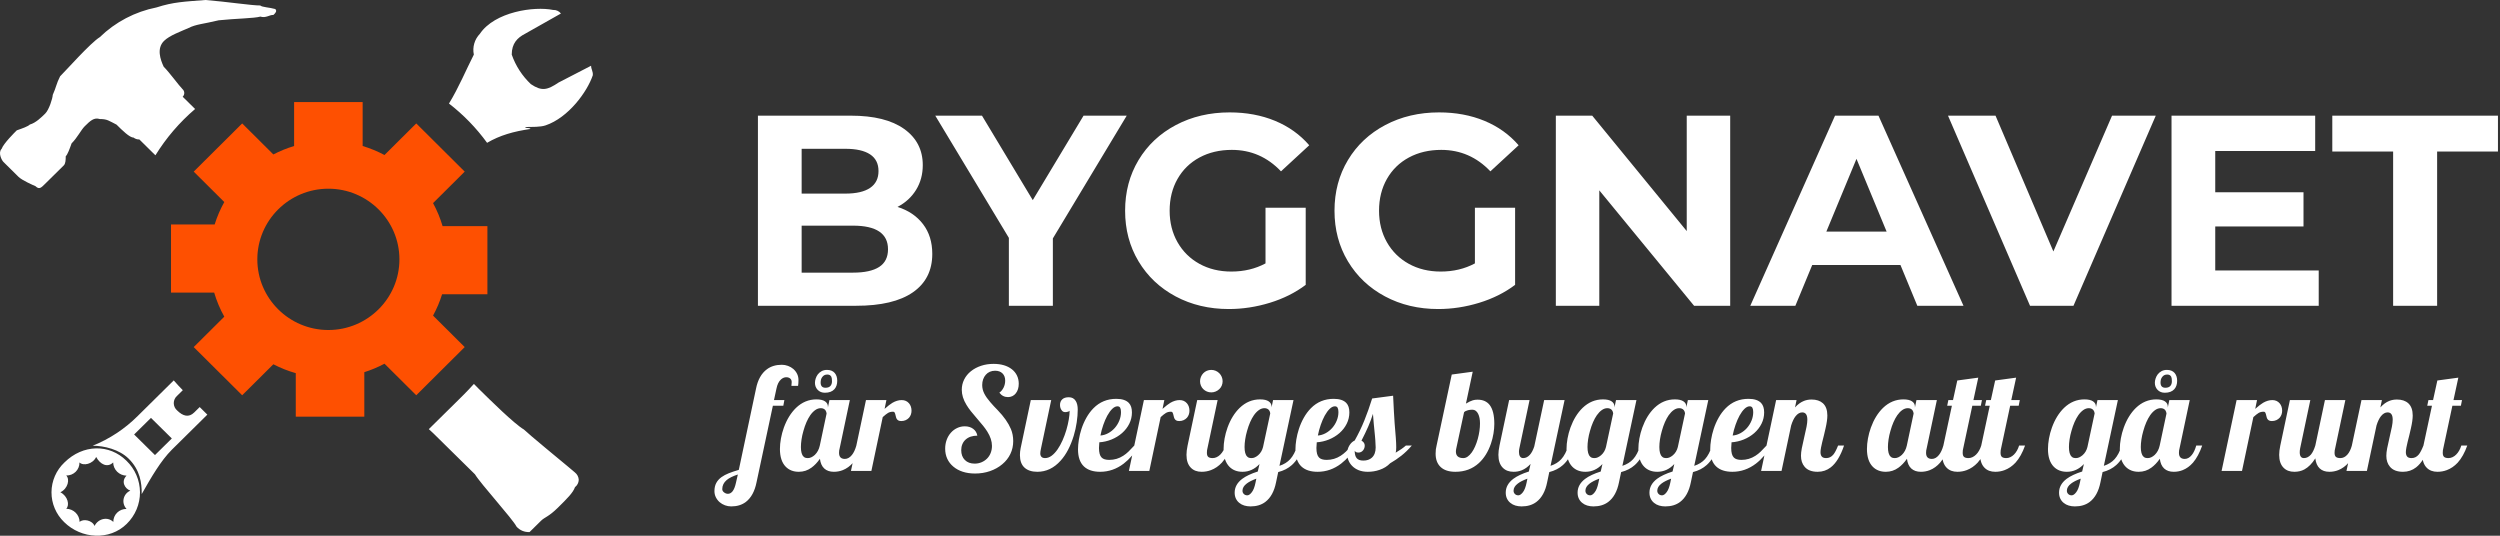
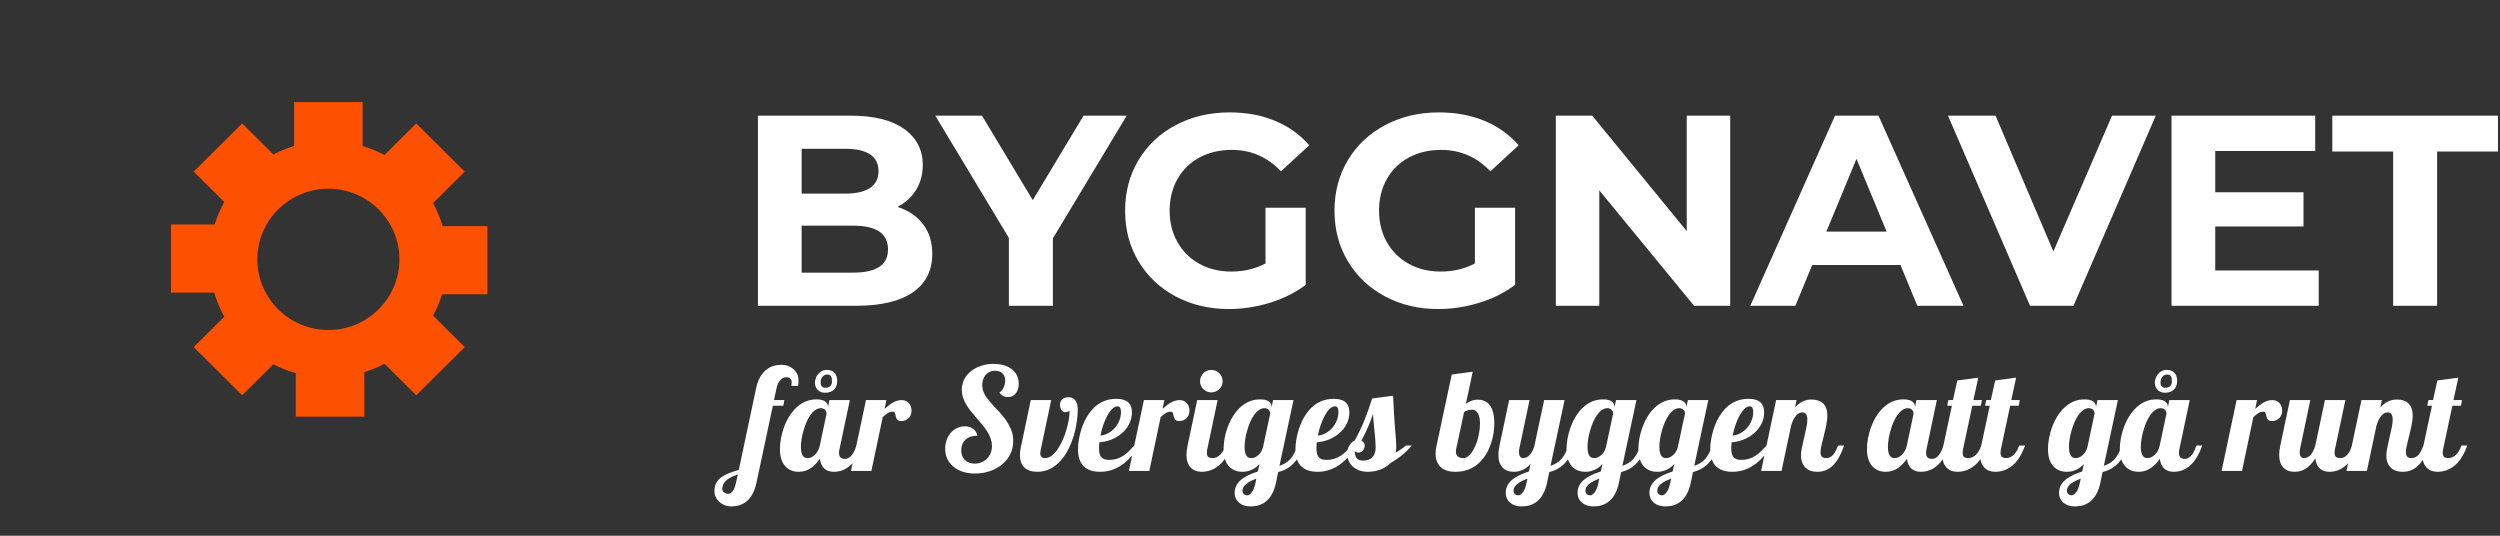
<svg xmlns="http://www.w3.org/2000/svg" width="322px" height="69px" viewBox="0 0 322 69" version="1.1">
  <rect x="0" y="0" width="322" height="69" fill="#333333" stroke="none" />
  <title>Logo_white</title>
  <g id="Sources" stroke="none" stroke-width="1" fill="none" fill-rule="evenodd">
    <g id="Logo_white">
      <g id="Group">
        <path d="M110.283,39.383 C113.478,39.383 115.909,38.806 117.577,37.652 C119.244,36.497 120.078,34.847 120.078,32.702 C120.078,31.186 119.681,29.909 118.888,28.872 C118.096,27.834 117,27.093 115.6,26.65 C116.626,26.114 117.425,25.379 117.996,24.447 C118.568,23.514 118.853,22.453 118.853,21.263 C118.853,19.305 118.055,17.754 116.457,16.611 C114.86,15.468 112.569,14.897 109.584,14.897 L109.584,14.897 L97.621,14.897 L97.621,39.383 L110.283,39.383 Z M108.884,24.936 L103.252,24.936 L103.252,19.165 L108.884,19.165 C110.283,19.165 111.344,19.404 112.067,19.882 C112.79,20.36 113.152,21.077 113.152,22.033 C113.152,22.989 112.79,23.712 112.067,24.202 C111.344,24.692 110.283,24.936 108.884,24.936 L108.884,24.936 Z M109.864,35.116 L103.252,35.116 L103.252,29.064 L109.864,29.064 C112.872,29.064 114.376,30.078 114.376,32.107 C114.376,33.133 113.997,33.891 113.239,34.381 C112.481,34.871 111.356,35.116 109.864,35.116 L109.864,35.116 Z M135.609,39.383 L135.609,30.708 L145.123,14.897 L139.562,14.897 L133.02,25.776 L126.479,14.897 L120.463,14.897 L129.942,30.638 L129.942,39.383 L135.609,39.383 Z M158.276,39.803 C160.048,39.803 161.809,39.535 163.558,38.998 C165.307,38.462 166.846,37.692 168.175,36.69 L168.175,36.69 L168.175,26.755 L162.998,26.755 L162.998,33.926 C161.692,34.626 160.223,34.976 158.591,34.976 C157.052,34.976 155.682,34.643 154.481,33.979 C153.28,33.314 152.341,32.387 151.665,31.198 C150.988,30.008 150.65,28.656 150.65,27.14 C150.65,25.601 150.988,24.237 151.665,23.047 C152.341,21.858 153.285,20.937 154.498,20.284 C155.711,19.631 157.098,19.305 158.661,19.305 C161.133,19.305 163.243,20.226 164.992,22.068 L164.992,22.068 L168.63,18.71 C167.441,17.334 165.972,16.285 164.223,15.562 C162.474,14.839 160.526,14.477 158.381,14.477 C155.816,14.477 153.507,15.02 151.455,16.104 C149.403,17.188 147.799,18.692 146.645,20.616 C145.491,22.54 144.914,24.715 144.914,27.14 C144.914,29.565 145.491,31.74 146.645,33.664 C147.799,35.588 149.391,37.092 151.42,38.176 C153.449,39.261 155.734,39.803 158.276,39.803 Z M185.246,39.803 C187.018,39.803 188.779,39.535 190.528,38.998 C192.277,38.462 193.816,37.692 195.145,36.69 L195.145,36.69 L195.145,26.755 L189.968,26.755 L189.968,33.926 C188.662,34.626 187.193,34.976 185.56,34.976 C184.021,34.976 182.651,34.643 181.45,33.979 C180.249,33.314 179.311,32.387 178.634,31.198 C177.958,30.008 177.62,28.656 177.62,27.14 C177.62,25.601 177.958,24.237 178.634,23.047 C179.311,21.858 180.255,20.937 181.468,20.284 C182.68,19.631 184.068,19.305 185.63,19.305 C188.102,19.305 190.213,20.226 191.962,22.068 L191.962,22.068 L195.6,18.71 C194.41,17.334 192.941,16.285 191.192,15.562 C189.443,14.839 187.496,14.477 185.35,14.477 C182.785,14.477 180.477,15.02 178.424,16.104 C176.372,17.188 174.769,18.692 173.615,20.616 C172.46,22.54 171.883,24.715 171.883,27.14 C171.883,29.565 172.46,31.74 173.615,33.664 C174.769,35.588 176.361,37.092 178.389,38.176 C180.418,39.261 182.704,39.803 185.246,39.803 Z M205.989,39.383 L205.989,24.517 L218.197,39.383 L222.849,39.383 L222.849,14.897 L217.252,14.897 L217.252,29.764 L205.079,14.897 L200.392,14.897 L200.392,39.383 L205.989,39.383 Z M231.244,39.383 L233.413,34.136 L244.781,34.136 L246.95,39.383 L252.897,39.383 L241.948,14.897 L236.351,14.897 L225.438,39.383 L231.244,39.383 Z M242.998,29.834 L235.232,29.834 L239.115,20.459 L242.998,29.834 Z M267.064,39.383 L277.663,14.897 L272.031,14.897 L264.475,32.387 L257.024,14.897 L250.903,14.897 L261.467,39.383 L267.064,39.383 Z M298.651,39.383 L298.651,34.836 L285.323,34.836 L285.323,29.169 L296.692,29.169 L296.692,24.761 L285.323,24.761 L285.323,19.445 L298.196,19.445 L298.196,14.897 L279.692,14.897 L279.692,39.383 L298.651,39.383 Z M313.902,39.383 L313.902,19.514 L321.737,19.514 L321.737,14.897 L300.4,14.897 L300.4,19.514 L308.235,19.514 L308.235,39.383 L313.902,39.383 Z" id="BYGGNAVET" fill="#FFFFFF" fill-rule="nonzero" />
        <g id="Group-3">
          <polygon id="Rectangle" transform="translate(19.71, 56.218) rotate(-45) translate(-19.71, -56.218) " points="18.174 54.33 21.221 54.351 21.247 58.106 18.2 58.086" />
          <path d="M22.826,52.876 C23.563,53.604 24.318,53.813 25.016,53.124 L56.7,21.863 C57.434,21.136 57.416,20.2 56.679,19.472 C56.196,18.995 55.247,18.978 54.51,19.702 L22.829,50.966 C22.546,51.204 22.382,51.553 22.381,51.92 C22.381,52.288 22.543,52.637 22.826,52.876 L22.826,52.876 Z" id="Path" />
          <path d="M16.786,63.196 C16.049,62.928 15.565,61.991 16.299,61.264 C15.354,61.247 14.592,60.495 14.575,59.563 C13.84,60.29 12.891,59.813 12.387,58.856 C11.942,59.792 10.722,60.034 10.235,59.563 C10.245,60.011 10.069,60.443 9.747,60.76 C9.425,61.076 8.986,61.249 8.531,61.238 C9.018,61.718 8.764,62.922 7.776,63.399 C8.746,63.896 8.997,65.062 8.531,65.521 C9.476,65.537 10.239,66.288 10.256,67.22 C10.722,66.764 11.904,67.011 12.175,67.738 C12.659,66.764 13.879,66.514 14.595,67.22 C14.586,66.772 14.763,66.339 15.085,66.022 C15.406,65.704 15.845,65.53 16.299,65.539 C15.973,65.191 15.837,64.709 15.933,64.244 C16.029,63.779 16.347,63.389 16.786,63.196 L16.786,63.196 Z" id="Path" />
-           <path d="M8.302,59.563 C10.701,57.195 14.091,57.175 16.279,59.336 C17.391,60.403 18.022,61.867 18.03,63.397 C18.038,64.928 17.422,66.398 16.32,67.476 C14.112,69.655 10.471,69.425 8.263,67.247 C7.213,66.234 6.624,64.845 6.632,63.396 C6.639,61.948 7.242,60.565 8.302,59.563 Z M61.039,49.447 C61.275,49.691 61.484,49.903 61.651,50.068 C63.122,51.519 66.262,54.616 67.482,55.323 C67.787,55.624 68.927,56.586 70.175,57.625 L70.619,57.994 C70.693,58.056 70.767,58.117 70.841,58.179 L71.285,58.547 C72.679,59.703 73.94,60.741 74.047,60.849 C74.346,61.083 74.527,61.433 74.543,61.809 C74.53,62.176 74.353,62.519 74.059,62.745 C73.809,63.466 73.051,64.211 71.851,65.395 C70.651,66.578 70.165,66.599 69.682,67.076 L69.682,67.076 L68.21,68.527 C67.567,68.566 66.943,68.304 66.524,67.821 C66.038,66.846 61.896,62.301 61.176,61.093 L61.176,61.093 L55.829,55.826 C55.715,55.723 55.509,55.532 55.232,55.273 C56.067,54.449 56.903,53.627 57.739,52.8 L57.739,52.8 L58.455,52.096 C59.317,51.248 60.198,50.389 61.039,49.447 Z M12.387,58.856 C11.942,59.792 10.722,60.042 10.235,59.563 C10.247,60.012 10.071,60.446 9.749,60.764 C9.427,61.082 8.987,61.255 8.531,61.244 C9.018,61.723 8.764,62.928 7.776,63.405 C8.746,63.902 8.997,65.068 8.531,65.527 C9.476,65.543 10.239,66.294 10.256,67.226 C10.722,66.77 11.904,67.017 12.175,67.744 C12.659,66.77 13.879,66.519 14.595,67.226 C14.588,66.779 14.765,66.347 15.087,66.031 C15.408,65.715 15.846,65.542 16.299,65.551 C15.968,65.203 15.828,64.717 15.925,64.249 C16.022,63.781 16.343,63.388 16.786,63.196 C16.049,62.928 15.565,61.991 16.299,61.264 C15.354,61.247 14.592,60.495 14.575,59.563 C13.84,60.29 12.891,59.813 12.387,58.856 Z M22.378,48.996 C22.751,49.429 23.139,49.847 23.545,50.256 L23.545,50.256 L22.826,50.966 C22.543,51.205 22.38,51.554 22.38,51.921 C22.38,52.289 22.543,52.638 22.826,52.876 C23.563,53.604 24.321,53.813 25.016,53.124 L25.016,53.124 L25.721,52.429 L26.705,53.406 L22.131,57.926 C20.713,59.342 19.472,61.482 18.251,63.64 C18.272,62.206 18.039,60.525 16.568,59.074 C15.365,57.887 13.411,57.41 11.937,57.41 C14.112,56.536 16.085,55.234 17.735,53.583 L17.735,53.583 Z M19.445,53.824 L17.275,55.962 L19.961,58.612 L22.131,56.474 L19.445,53.824 Z M26.473,0 C29.129,0.212 32.555,0.727 33.516,0.704 C33.748,0.933 34.739,0.954 35.452,1.163 C35.724,1.431 35.473,1.678 35.22,1.925 C34.73,1.89 34.232,2.367 33.536,2.137 C32.755,2.367 30.334,2.385 28.165,2.614 C26.201,3.094 25.252,3.112 24.285,3.609 C23.297,4.048 21.841,4.563 21.125,5.27 C20.158,6.224 20.642,7.661 21.086,8.597 C21.823,9.324 23.044,11.023 23.509,11.482 C23.649,11.606 23.73,11.781 23.734,11.966 C23.738,12.151 23.664,12.33 23.53,12.46 L23.53,12.46 L25.13,14.038 C23.124,15.752 21.4,17.763 20.021,19.999 L20.021,19.999 L19.887,19.876 L17.95,17.962 C17.676,17.972 17.408,17.884 17.195,17.715 C16.711,17.735 15.741,16.781 15.007,16.051 C14.025,15.557 13.805,15.327 12.862,15.333 C12.101,15.092 11.623,15.563 10.907,16.269 C10.415,16.767 9.958,17.741 9.221,18.468 C8.967,19.175 8.717,19.882 8.466,20.129 C8.466,20.603 8.445,21.08 8.212,21.307 L8.212,21.307 L5.771,23.715 C5.294,24.192 5.043,24.442 4.577,23.983 L4.577,23.983 L4.53,23.963 C4.252,23.844 2.841,23.226 2.387,22.779 L2.387,22.779 L0.441,20.856 C0.208,20.627 -0.278,19.652 0.208,19.175 C0.459,18.468 1.93,17.017 2.163,16.787 C2.879,16.537 3.596,16.29 3.846,16.04 C4.604,15.831 5.341,15.103 5.825,14.626 C6.308,14.149 6.774,12.695 6.795,12.218 C7.239,11.244 7.257,10.767 7.741,9.83 C8.478,9.103 11.662,5.511 12.856,4.784 C14.861,2.835 17.399,1.505 20.158,0.957 C22.349,0.247 23.787,0.212 26.473,0 Z M61.806,4.357 C63.725,1.51 68.798,0.783 71.239,1.281 C71.632,1.261 72.009,1.432 72.248,1.74 L72.248,1.74 L67.616,4.357 C66.65,4.855 65.912,5.582 65.912,7.034 C66.415,8.476 67.259,9.78 68.374,10.837 C69.807,11.803 70.523,11.582 71.955,10.625 L71.955,10.625 L76.133,8.467 C76.133,8.924 76.396,9.174 76.354,9.689 C75.641,11.812 73.215,15.156 70.269,16.149 C69.577,16.378 68.607,16.34 67.616,16.358 C67.87,16.608 68.103,16.378 68.336,16.608 C66.157,16.923 64.379,17.429 62.737,18.395 C61.353,16.487 59.7,14.784 57.828,13.337 C59.09,11.273 60.06,8.932 61.03,7.034 C60.83,6.07 61.12,5.071 61.806,4.357 Z" id="Combined-Shape" fill="#FFFFFF" fill-rule="nonzero" />
        </g>
-         <path d="M62.132,37.901 L62.778,37.901 L62.778,37.259 L62.778,29.765 L62.778,29.123 L62.132,29.123 L57.004,29.123 C56.702,28.096 56.291,27.103 55.777,26.16 L59.398,22.56 L59.855,22.105 L59.398,21.651 L54.07,16.352 L53.613,15.898 L53.156,16.352 L49.522,19.966 C48.623,19.487 47.68,19.099 46.709,18.807 L46.709,13.785 L46.709,13.143 L46.063,13.143 L38.527,13.143 L37.881,13.143 L37.881,13.785 L37.881,18.808 C36.959,19.084 36.063,19.448 35.208,19.892 L31.649,16.352 L31.192,15.898 L30.736,16.352 L25.407,21.651 L24.95,22.105 L25.407,22.559 L28.889,26.022 C28.374,26.942 27.958,27.91 27.648,28.908 L22.673,28.908 L22.027,28.908 L22.027,29.551 L22.027,37.045 L22.027,37.687 L22.673,37.687 L27.586,37.687 C27.902,38.763 28.339,39.802 28.889,40.787 L25.407,44.25 L24.95,44.704 L25.407,45.158 L30.736,50.457 L31.192,50.912 L31.649,50.457 L35.208,46.918 C36.127,47.396 37.095,47.78 38.096,48.063 L38.096,53.024 L38.096,53.667 L38.742,53.667 L46.278,53.667 L46.924,53.667 L46.924,53.024 L46.924,47.936 C47.819,47.654 48.69,47.288 49.522,46.844 L53.156,50.457 L53.613,50.911 L54.07,50.457 L59.398,45.158 L59.855,44.704 L59.398,44.25 L55.777,40.649 C56.257,39.77 56.647,38.849 56.941,37.901 L62.132,37.901 L62.132,37.901 L62.132,37.901 Z M51.445,33.405 C51.445,38.423 47.341,42.505 42.295,42.505 C37.249,42.505 33.144,38.422 33.144,33.405 C33.144,28.387 37.249,24.305 42.295,24.305 C47.341,24.305 51.445,28.387 51.445,33.405 Z" id="Shape" fill="#FE5001" fill-rule="nonzero" />
+         <path d="M62.132,37.901 L62.778,37.901 L62.778,37.259 L62.778,29.765 L62.778,29.123 L62.132,29.123 L57.004,29.123 C56.702,28.096 56.291,27.103 55.777,26.16 L59.398,22.56 L59.855,22.105 L59.398,21.651 L54.07,16.352 L53.613,15.898 L53.156,16.352 L49.522,19.966 C48.623,19.487 47.68,19.099 46.709,18.807 L46.709,13.785 L46.709,13.143 L46.063,13.143 L38.527,13.143 L37.881,13.143 L37.881,13.785 L37.881,18.808 C36.959,19.084 36.063,19.448 35.208,19.892 L31.649,16.352 L31.192,15.898 L30.736,16.352 L25.407,21.651 L24.95,22.105 L25.407,22.559 L28.889,26.022 C28.374,26.942 27.958,27.91 27.648,28.908 L22.673,28.908 L22.027,28.908 L22.027,29.551 L22.027,37.045 L22.027,37.687 L27.586,37.687 C27.902,38.763 28.339,39.802 28.889,40.787 L25.407,44.25 L24.95,44.704 L25.407,45.158 L30.736,50.457 L31.192,50.912 L31.649,50.457 L35.208,46.918 C36.127,47.396 37.095,47.78 38.096,48.063 L38.096,53.024 L38.096,53.667 L38.742,53.667 L46.278,53.667 L46.924,53.667 L46.924,53.024 L46.924,47.936 C47.819,47.654 48.69,47.288 49.522,46.844 L53.156,50.457 L53.613,50.911 L54.07,50.457 L59.398,45.158 L59.855,44.704 L59.398,44.25 L55.777,40.649 C56.257,39.77 56.647,38.849 56.941,37.901 L62.132,37.901 L62.132,37.901 L62.132,37.901 Z M51.445,33.405 C51.445,38.423 47.341,42.505 42.295,42.505 C37.249,42.505 33.144,38.422 33.144,33.405 C33.144,28.387 37.249,24.305 42.295,24.305 C47.341,24.305 51.445,28.387 51.445,33.405 Z" id="Shape" fill="#FE5001" fill-rule="nonzero" />
      </g>
      <path d="M94.178,65.225 C94.927,65.225 95.554,65.035 96.059,64.655 C96.749,64.126 97.21,63.281 97.441,62.122 L97.441,62.122 L99.546,52.261 L100.892,52.261 L101.026,51.53 L99.688,51.53 L100,50.086 C100.107,49.533 100.303,49.129 100.589,48.873 C100.803,48.683 101.032,48.588 101.275,48.588 C101.471,48.588 101.636,48.641 101.77,48.748 C101.904,48.855 101.971,49.01 101.971,49.212 C101.971,49.355 101.959,49.518 101.935,49.702 L101.935,49.702 L102.791,49.702 C102.827,49.488 102.844,49.239 102.844,48.953 C102.844,48.668 102.787,48.405 102.671,48.164 C102.555,47.924 102.393,47.711 102.185,47.527 C101.983,47.355 101.752,47.221 101.494,47.126 C101.235,47.031 100.969,46.983 100.696,46.983 C99.941,46.983 99.305,47.173 98.788,47.554 C98.068,48.083 97.596,48.927 97.37,50.086 L97.37,50.086 L95.159,60.518 C94.636,60.672 94.2,60.819 93.853,60.959 C93.505,61.099 93.2,61.261 92.939,61.445 C92.642,61.659 92.414,61.911 92.257,62.203 C92.099,62.494 92.02,62.845 92.02,63.255 C92.02,63.54 92.08,63.803 92.199,64.044 C92.318,64.285 92.481,64.497 92.689,64.681 C92.891,64.854 93.122,64.987 93.38,65.083 C93.639,65.178 93.905,65.225 94.178,65.225 Z M93.759,63.602 C93.569,63.602 93.394,63.534 93.233,63.397 C93.096,63.29 93.028,63.157 93.028,62.996 C93.028,62.538 93.218,62.149 93.599,61.828 C93.908,61.567 94.386,61.329 95.034,61.115 L95.034,61.115 L94.793,62.176 C94.68,62.693 94.529,63.067 94.339,63.299 C94.166,63.501 93.973,63.602 93.759,63.602 Z M106.25,50.585 C106.791,50.585 107.201,50.431 107.481,50.121 C107.719,49.848 107.837,49.488 107.837,49.043 C107.837,48.632 107.73,48.3 107.516,48.044 C107.285,47.777 106.952,47.643 106.518,47.643 C106.262,47.643 106.035,47.695 105.836,47.799 C105.637,47.903 105.469,48.044 105.332,48.222 C105.213,48.383 105.123,48.56 105.06,48.753 C104.998,48.946 104.966,49.129 104.966,49.301 C104.966,49.664 105.082,49.967 105.314,50.211 C105.552,50.46 105.864,50.585 106.25,50.585 Z M106.322,49.943 C105.906,49.943 105.698,49.717 105.698,49.266 C105.698,48.986 105.763,48.757 105.894,48.579 C106.048,48.353 106.268,48.24 106.554,48.24 C106.809,48.24 106.984,48.338 107.08,48.534 C107.133,48.659 107.16,48.849 107.16,49.105 C107.16,49.367 107.09,49.572 106.95,49.72 C106.811,49.869 106.601,49.943 106.322,49.943 Z M107.401,60.767 C107.805,60.767 108.188,60.696 108.551,60.553 C109.044,60.357 109.487,60.036 109.879,59.59 C110.343,59.049 110.738,58.315 111.065,57.388 L111.065,57.388 L110.298,57.388 C110.15,57.911 109.959,58.315 109.728,58.601 C109.454,58.939 109.151,59.109 108.818,59.109 C108.319,59.109 108.069,58.847 108.069,58.324 C108.069,58.11 108.096,57.914 108.15,57.736 L108.15,57.736 L109.46,51.53 L106.83,51.53 L106.634,52.502 L106.634,52.368 C106.634,52.089 106.51,51.865 106.264,51.695 C106.017,51.526 105.647,51.441 105.154,51.441 C104.161,51.441 103.284,51.807 102.524,52.538 C101.864,53.18 101.344,54.024 100.963,55.07 C100.797,55.533 100.67,56.003 100.584,56.479 C100.498,56.954 100.455,57.406 100.455,57.834 C100.455,58.844 100.705,59.605 101.204,60.116 C101.632,60.55 102.194,60.767 102.889,60.767 C103.489,60.767 104.033,60.589 104.521,60.232 C104.901,59.959 105.264,59.578 105.608,59.091 C105.674,59.644 105.86,60.061 106.166,60.344 C106.472,60.626 106.883,60.767 107.401,60.767 Z M104.075,59.002 C103.956,59.002 103.849,58.99 103.754,58.966 C103.659,58.942 103.573,58.889 103.495,58.806 C103.269,58.592 103.157,58.182 103.157,57.575 C103.157,57.284 103.183,56.959 103.237,56.599 C103.29,56.239 103.371,55.875 103.478,55.507 C103.709,54.675 104.004,54 104.36,53.483 C104.562,53.197 104.778,52.975 105.007,52.814 C105.235,52.654 105.472,52.573 105.715,52.573 C105.971,52.573 106.17,52.66 106.313,52.832 C106.36,52.903 106.398,52.979 106.424,53.059 C106.451,53.14 106.464,53.209 106.464,53.269 L106.464,53.269 L105.591,57.388 C105.484,57.881 105.27,58.283 104.949,58.592 C104.806,58.722 104.659,58.823 104.507,58.895 C104.356,58.966 104.212,59.002 104.075,59.002 Z M112.233,60.66 L113.695,53.724 C113.969,53.474 114.195,53.296 114.373,53.189 C114.551,53.082 114.768,53.028 115.024,53.028 C115.113,53.028 115.178,53.058 115.22,53.117 C115.273,53.2 115.327,53.37 115.38,53.625 C115.398,53.721 115.431,53.819 115.478,53.92 C115.532,54.021 115.606,54.098 115.701,54.151 C115.796,54.205 115.924,54.232 116.085,54.232 C116.293,54.232 116.482,54.193 116.651,54.116 C116.82,54.039 116.964,53.935 117.083,53.804 C117.19,53.679 117.271,53.539 117.324,53.385 C117.378,53.23 117.404,53.07 117.404,52.903 C117.404,52.719 117.378,52.545 117.324,52.382 C117.271,52.218 117.19,52.074 117.083,51.949 C116.846,51.67 116.531,51.53 116.138,51.53 C115.752,51.53 115.357,51.646 114.952,51.878 C114.691,52.032 114.352,52.294 113.936,52.663 L113.936,52.663 L114.168,51.53 L111.538,51.53 L109.603,60.66 L112.233,60.66 Z M125.589,60.99 C126.273,60.99 126.915,60.886 127.515,60.678 C128.115,60.47 128.641,60.176 129.093,59.795 C129.545,59.421 129.893,58.98 130.136,58.471 C130.38,57.963 130.502,57.412 130.502,56.817 C130.502,56.253 130.404,55.736 130.208,55.266 C129.875,54.475 129.307,53.664 128.505,52.832 C128.16,52.487 127.839,52.139 127.542,51.789 C127.209,51.408 126.953,51.043 126.775,50.692 C126.597,50.341 126.508,49.976 126.508,49.595 C126.508,49.328 126.548,49.081 126.628,48.855 C126.708,48.629 126.823,48.433 126.971,48.267 C127.114,48.1 127.288,47.973 127.493,47.884 C127.698,47.794 127.922,47.75 128.166,47.75 C128.57,47.75 128.888,47.864 129.12,48.093 C129.352,48.322 129.468,48.632 129.468,49.025 C129.468,49.34 129.401,49.636 129.267,49.912 C129.133,50.188 128.951,50.41 128.719,50.576 C129.004,50.957 129.376,51.147 129.833,51.147 C130.029,51.147 130.215,51.105 130.391,51.022 C130.566,50.939 130.713,50.82 130.832,50.665 C131.087,50.344 131.215,49.931 131.215,49.426 C131.215,49.04 131.139,48.689 130.988,48.374 C130.836,48.059 130.618,47.788 130.333,47.563 C129.738,47.099 128.951,46.867 127.97,46.867 C127.393,46.867 126.855,46.95 126.356,47.117 C125.857,47.283 125.42,47.518 125.045,47.821 C124.671,48.124 124.383,48.479 124.181,48.887 C123.978,49.294 123.877,49.735 123.877,50.211 C123.877,50.847 124.079,51.495 124.484,52.154 C124.65,52.428 124.837,52.695 125.045,52.957 C125.253,53.218 125.512,53.527 125.821,53.884 C126.166,54.282 126.435,54.602 126.628,54.842 C126.821,55.083 126.998,55.328 127.158,55.578 C127.563,56.22 127.765,56.838 127.765,57.433 C127.765,57.754 127.71,58.055 127.6,58.338 C127.49,58.62 127.334,58.862 127.132,59.064 C126.93,59.266 126.692,59.425 126.418,59.541 C126.145,59.657 125.851,59.715 125.536,59.715 C125.007,59.715 124.586,59.559 124.274,59.247 C123.962,58.935 123.806,58.511 123.806,57.976 C123.806,57.697 123.855,57.441 123.953,57.21 C124.051,56.978 124.189,56.782 124.368,56.621 C124.742,56.282 125.247,56.113 125.883,56.113 C125.812,55.739 125.631,55.444 125.34,55.23 C125.048,55.016 124.689,54.909 124.261,54.909 C123.916,54.909 123.589,54.982 123.28,55.128 C122.971,55.273 122.7,55.477 122.469,55.739 C122.237,56 122.057,56.308 121.929,56.661 C121.801,57.015 121.738,57.391 121.738,57.789 C121.738,58.265 121.828,58.699 122.009,59.091 C122.191,59.483 122.454,59.822 122.799,60.107 C123.137,60.393 123.542,60.611 124.011,60.763 C124.481,60.914 125.007,60.99 125.589,60.99 Z M133.605,60.767 C134.752,60.767 135.753,60.289 136.609,59.332 C137.317,58.553 137.878,57.486 138.295,56.131 C138.467,55.56 138.596,54.981 138.682,54.392 C138.769,53.804 138.812,53.257 138.812,52.752 C138.812,52.294 138.728,51.928 138.562,51.655 C138.366,51.328 138.066,51.165 137.662,51.165 C137.287,51.165 137.005,51.255 136.815,51.437 C136.624,51.618 136.529,51.857 136.529,52.154 C136.529,52.398 136.586,52.606 136.699,52.778 C136.817,52.981 136.981,53.082 137.189,53.082 C137.308,53.082 137.415,53.067 137.51,53.037 C137.659,53.001 137.745,52.957 137.769,52.903 C137.769,53.236 137.731,53.618 137.657,54.049 C137.583,54.48 137.48,54.921 137.349,55.373 C137.213,55.837 137.048,56.285 136.855,56.719 C136.661,57.153 136.452,57.534 136.226,57.861 C135.982,58.217 135.724,58.497 135.45,58.699 C135.177,58.901 134.898,59.002 134.612,59.002 C134.398,59.002 134.241,58.948 134.14,58.841 C134.039,58.734 133.988,58.586 133.988,58.396 C133.988,58.247 134.021,58.027 134.086,57.736 L134.086,57.736 L135.397,51.53 L132.767,51.53 L131.456,57.736 C131.397,58.027 131.367,58.321 131.367,58.618 C131.367,59.332 131.563,59.868 131.955,60.228 C132.348,60.587 132.897,60.767 133.605,60.767 Z M141.7,60.767 C142.8,60.767 143.811,60.416 144.732,59.715 C145.481,59.139 146.144,58.363 146.72,57.388 L146.72,57.388 L146.096,57.388 C145.811,57.703 145.561,57.963 145.347,58.168 C145.133,58.373 144.91,58.55 144.678,58.699 C144.132,59.055 143.528,59.234 142.868,59.234 C142.411,59.234 142.084,59.133 141.888,58.93 C141.662,58.705 141.549,58.294 141.549,57.7 C141.549,57.522 141.564,57.278 141.593,56.969 C142.134,56.933 142.657,56.813 143.163,56.608 C143.668,56.403 144.12,56.128 144.518,55.783 C144.916,55.432 145.228,55.03 145.454,54.575 C145.68,54.12 145.793,53.634 145.793,53.117 C145.793,52.588 145.662,52.184 145.401,51.905 C145.062,51.548 144.521,51.37 143.778,51.37 C142.613,51.37 141.632,51.774 140.836,52.582 C140.491,52.933 140.189,53.337 139.931,53.795 C139.672,54.253 139.46,54.737 139.293,55.248 C139.145,55.706 139.033,56.164 138.959,56.621 C138.885,57.079 138.847,57.495 138.847,57.869 C138.847,58.868 139.106,59.608 139.623,60.09 C140.11,60.541 140.803,60.767 141.7,60.767 Z M141.736,56.095 C141.825,55.632 141.947,55.177 142.102,54.731 C142.256,54.285 142.429,53.887 142.619,53.536 C142.827,53.162 143.042,52.868 143.265,52.654 C143.488,52.44 143.71,52.333 143.929,52.333 C144.096,52.333 144.213,52.397 144.282,52.524 C144.35,52.652 144.384,52.838 144.384,53.082 C144.384,53.45 144.313,53.811 144.17,54.165 C144.028,54.519 143.831,54.838 143.582,55.123 C143.332,55.403 143.047,55.629 142.726,55.801 C142.405,55.973 142.075,56.071 141.736,56.095 Z M148.031,60.66 L149.493,53.724 C149.766,53.474 149.992,53.296 150.171,53.189 C150.349,53.082 150.566,53.028 150.822,53.028 C150.911,53.028 150.976,53.058 151.018,53.117 C151.071,53.2 151.125,53.37 151.178,53.625 C151.196,53.721 151.229,53.819 151.276,53.92 C151.33,54.021 151.404,54.098 151.499,54.151 C151.594,54.205 151.722,54.232 151.883,54.232 C152.091,54.232 152.279,54.193 152.449,54.116 C152.618,54.039 152.762,53.935 152.881,53.804 C152.988,53.679 153.068,53.539 153.122,53.385 C153.175,53.23 153.202,53.07 153.202,52.903 C153.202,52.719 153.175,52.545 153.122,52.382 C153.068,52.218 152.988,52.074 152.881,51.949 C152.643,51.67 152.328,51.53 151.936,51.53 C151.55,51.53 151.154,51.646 150.75,51.878 C150.489,52.032 150.15,52.294 149.734,52.663 L149.734,52.663 L149.966,51.53 L147.335,51.53 L145.401,60.66 L148.031,60.66 Z M156.011,50.54 C156.207,50.54 156.394,50.503 156.572,50.429 C156.751,50.355 156.908,50.252 157.045,50.121 C157.182,49.997 157.287,49.845 157.361,49.667 C157.436,49.488 157.473,49.301 157.473,49.105 C157.473,48.909 157.436,48.722 157.361,48.543 C157.287,48.365 157.182,48.207 157.045,48.071 C156.908,47.934 156.751,47.829 156.572,47.754 C156.394,47.68 156.207,47.643 156.011,47.643 C155.815,47.643 155.627,47.68 155.449,47.754 C155.271,47.829 155.116,47.934 154.985,48.071 C154.855,48.207 154.752,48.365 154.678,48.543 C154.603,48.722 154.566,48.909 154.566,49.105 C154.566,49.301 154.603,49.488 154.678,49.667 C154.752,49.845 154.855,49.997 154.985,50.121 C155.116,50.252 155.271,50.355 155.449,50.429 C155.627,50.503 155.815,50.54 156.011,50.54 Z M154.771,60.767 C155.187,60.767 155.586,60.696 155.966,60.553 C156.489,60.357 156.959,60.036 157.375,59.59 C157.868,59.043 158.278,58.309 158.605,57.388 L158.605,57.388 L157.838,57.388 C157.69,57.869 157.47,58.256 157.179,58.547 C157.036,58.69 156.88,58.801 156.711,58.881 C156.541,58.962 156.367,59.002 156.189,59.002 C155.927,59.002 155.739,58.951 155.623,58.85 C155.507,58.749 155.449,58.574 155.449,58.324 C155.449,58.086 155.473,57.89 155.52,57.736 L155.52,57.736 L156.831,51.53 L154.201,51.53 L152.961,57.388 C152.866,57.84 152.819,58.238 152.819,58.583 C152.819,59.314 153.009,59.87 153.389,60.25 C153.728,60.595 154.189,60.767 154.771,60.767 Z M161.066,65.225 C161.827,65.225 162.46,65.035 162.965,64.655 C163.661,64.131 164.124,63.287 164.356,62.122 L164.356,62.122 L164.632,60.803 C165.334,60.625 165.922,60.321 166.398,59.893 C167.046,59.305 167.533,58.47 167.86,57.388 L167.86,57.388 L167.093,57.388 C166.856,58.149 166.549,58.734 166.175,59.144 C165.83,59.525 165.37,59.81 164.793,60 L164.793,60 L166.603,51.53 L163.973,51.53 L163.777,52.475 L163.777,52.368 C163.777,52.089 163.653,51.865 163.407,51.695 C163.16,51.526 162.79,51.441 162.296,51.441 C161.304,51.441 160.427,51.807 159.666,52.538 C159.006,53.18 158.486,54.024 158.106,55.07 C157.94,55.533 157.813,56.003 157.727,56.479 C157.641,56.954 157.598,57.406 157.598,57.834 C157.598,58.844 157.847,59.605 158.347,60.116 C158.775,60.55 159.336,60.767 160.032,60.767 C160.87,60.767 161.601,60.434 162.225,59.769 L162.225,59.769 L162.002,60.732 C161.152,60.999 160.484,61.314 159.996,61.677 C159.348,62.17 159.024,62.761 159.024,63.451 C159.024,63.742 159.078,63.999 159.185,64.222 C159.292,64.445 159.44,64.631 159.631,64.779 C159.809,64.928 160.021,65.039 160.268,65.114 C160.515,65.188 160.781,65.225 161.066,65.225 Z M161.218,59.002 C161.099,59.002 160.992,58.99 160.897,58.966 C160.802,58.942 160.715,58.889 160.638,58.806 C160.412,58.592 160.299,58.182 160.299,57.575 C160.299,57.284 160.326,56.959 160.38,56.599 C160.433,56.239 160.513,55.875 160.62,55.507 C160.852,54.675 161.146,54 161.503,53.483 C161.705,53.197 161.921,52.975 162.149,52.814 C162.378,52.654 162.614,52.573 162.858,52.573 C163.114,52.573 163.313,52.66 163.456,52.832 C163.503,52.897 163.54,52.969 163.567,53.046 C163.594,53.123 163.607,53.192 163.607,53.251 L163.607,53.251 L162.68,57.575 C162.573,58.009 162.362,58.363 162.047,58.636 C161.756,58.88 161.479,59.002 161.218,59.002 Z M160.647,63.799 C160.451,63.799 160.296,63.733 160.183,63.602 C160.082,63.495 160.032,63.362 160.032,63.201 C160.032,62.862 160.213,62.556 160.576,62.283 C160.849,62.069 161.262,61.858 161.815,61.65 L161.815,61.65 L161.708,62.176 C161.595,62.729 161.438,63.136 161.235,63.397 C161.033,63.665 160.837,63.799 160.647,63.799 Z M169.706,60.767 C170.805,60.767 171.816,60.416 172.737,59.715 C173.486,59.139 174.149,58.363 174.725,57.388 L174.725,57.388 L174.101,57.388 C173.816,57.703 173.566,57.963 173.352,58.168 C173.138,58.373 172.915,58.55 172.684,58.699 C172.137,59.055 171.533,59.234 170.874,59.234 C170.416,59.234 170.089,59.133 169.893,58.93 C169.667,58.705 169.554,58.294 169.554,57.7 C169.554,57.522 169.569,57.278 169.599,56.969 C170.14,56.933 170.663,56.813 171.168,56.608 C171.673,56.403 172.125,56.128 172.523,55.783 C172.921,55.432 173.233,55.03 173.459,54.575 C173.685,54.12 173.798,53.634 173.798,53.117 C173.798,52.588 173.667,52.184 173.406,51.905 C173.067,51.548 172.526,51.37 171.783,51.37 C170.618,51.37 169.637,51.774 168.841,52.582 C168.496,52.933 168.194,53.337 167.936,53.795 C167.677,54.253 167.465,54.737 167.298,55.248 C167.15,55.706 167.038,56.164 166.964,56.621 C166.89,57.079 166.853,57.495 166.853,57.869 C166.853,58.868 167.111,59.608 167.628,60.09 C168.116,60.541 168.808,60.767 169.706,60.767 Z M169.741,56.095 C169.831,55.632 169.952,55.177 170.107,54.731 C170.261,54.285 170.434,53.887 170.624,53.536 C170.832,53.162 171.048,52.868 171.27,52.654 C171.493,52.44 171.715,52.333 171.935,52.333 C172.101,52.333 172.219,52.397 172.287,52.524 C172.355,52.652 172.389,52.838 172.389,53.082 C172.389,53.45 172.318,53.811 172.175,54.165 C172.033,54.519 171.837,54.838 171.587,55.123 C171.337,55.403 171.052,55.629 170.731,55.801 C170.41,55.973 170.08,56.071 169.741,56.095 Z M176.179,60.767 C176.708,60.767 177.21,60.684 177.686,60.518 C178.232,60.333 178.687,60.051 179.05,59.67 C179.555,59.379 180.038,59.052 180.499,58.69 C180.959,58.327 181.406,57.893 181.84,57.388 L181.84,57.388 L181.074,57.388 C180.747,57.679 180.31,57.985 179.763,58.306 C179.81,58.152 179.834,57.92 179.834,57.611 C179.834,57.266 179.816,56.862 179.781,56.398 C179.739,56 179.689,55.376 179.629,54.526 C179.57,53.7 179.504,52.514 179.433,50.968 L179.433,50.968 L176.732,51.325 C176.411,52.353 176.075,53.301 175.724,54.169 C175.373,55.037 174.96,55.893 174.485,56.737 C174.217,56.862 173.994,57.067 173.816,57.352 C173.614,57.673 173.513,58.033 173.513,58.431 C173.513,58.722 173.566,59.003 173.673,59.274 C173.78,59.544 173.941,59.789 174.155,60.009 C174.387,60.247 174.672,60.433 175.011,60.567 C175.35,60.7 175.739,60.767 176.179,60.767 Z M176.838,53.306 L176.937,54.535 C176.99,55.153 177.044,55.697 177.097,56.167 L177.097,56.167 L177.142,56.71 C177.171,57.079 177.186,57.385 177.186,57.629 C177.186,58.211 177.023,58.651 176.696,58.948 C176.422,59.198 176.057,59.323 175.599,59.323 C175.201,59.323 174.916,59.22 174.743,59.015 C174.571,58.81 174.485,58.488 174.485,58.048 C174.532,58.143 174.596,58.207 174.676,58.239 C174.757,58.272 174.856,58.289 174.975,58.289 C175.213,58.289 175.409,58.193 175.564,58.003 C175.706,57.831 175.777,57.626 175.777,57.388 C175.777,57.121 175.638,56.91 175.358,56.755 C175.697,56.095 175.986,55.493 176.223,54.949 C176.461,54.406 176.666,53.857 176.838,53.304 L176.838,53.306 Z M187.457,60.767 C188.652,60.767 189.66,60.393 190.48,59.644 C191.158,59.02 191.675,58.187 192.031,57.147 C192.18,56.713 192.29,56.275 192.361,55.832 C192.433,55.389 192.468,54.978 192.468,54.597 C192.468,53.492 192.269,52.68 191.871,52.163 C191.514,51.706 190.994,51.477 190.311,51.477 C190.085,51.477 189.883,51.503 189.704,51.557 C189.461,51.628 189.163,51.771 188.813,51.985 L188.813,51.985 L189.686,47.875 L186.985,48.24 L185.032,57.388 C184.949,57.685 184.907,58.033 184.907,58.431 C184.907,59.174 185.124,59.749 185.558,60.156 C185.992,60.564 186.625,60.767 187.457,60.767 Z M188.483,59.002 C187.841,59.002 187.52,58.719 187.52,58.155 C187.52,58.024 187.538,57.884 187.573,57.736 L187.573,57.736 L188.572,53.099 C188.667,52.986 188.839,52.897 189.089,52.832 C189.256,52.79 189.443,52.769 189.651,52.769 C189.811,52.769 189.954,52.817 190.079,52.912 C190.204,53.007 190.308,53.141 190.391,53.313 C190.545,53.628 190.623,54.033 190.623,54.526 C190.623,55.162 190.528,55.831 190.337,56.532 C190.135,57.245 189.88,57.822 189.571,58.262 C189.214,58.755 188.851,59.002 188.483,59.002 Z M195.981,65.225 C196.742,65.225 197.375,65.035 197.88,64.655 C198.576,64.131 199.039,63.287 199.271,62.122 L199.271,62.122 L199.548,60.803 C200.249,60.625 200.837,60.321 201.313,59.893 C201.961,59.305 202.448,58.47 202.775,57.388 L202.775,57.388 L202.008,57.388 C201.771,58.149 201.465,58.734 201.09,59.144 C200.745,59.525 200.285,59.81 199.708,60 L199.708,60 L201.518,51.53 L198.888,51.53 L197.613,57.504 C197.458,57.973 197.271,58.33 197.051,58.574 C196.796,58.859 196.507,59.002 196.186,59.002 C195.99,59.002 195.847,58.919 195.758,58.752 C195.681,58.615 195.642,58.431 195.642,58.199 C195.642,58.039 195.66,57.884 195.696,57.736 L195.696,57.736 L197.007,51.53 L194.376,51.53 L193.137,57.388 C193.042,57.84 192.994,58.238 192.994,58.583 C192.994,59.314 193.185,59.87 193.565,60.25 C193.904,60.595 194.364,60.767 194.947,60.767 C195.315,60.767 195.66,60.705 195.981,60.58 C196.397,60.419 196.784,60.143 197.14,59.751 L197.14,59.751 L196.917,60.732 C196.067,60.999 195.399,61.314 194.911,61.677 C194.263,62.17 193.939,62.761 193.939,63.451 C193.939,63.742 193.993,63.999 194.1,64.222 C194.207,64.445 194.355,64.631 194.546,64.779 C194.724,64.928 194.937,65.039 195.183,65.114 C195.43,65.188 195.696,65.225 195.981,65.225 Z M195.562,63.799 C195.366,63.799 195.211,63.733 195.098,63.602 C194.997,63.495 194.947,63.362 194.947,63.201 C194.947,62.862 195.128,62.556 195.491,62.283 C195.764,62.069 196.177,61.858 196.73,61.65 L196.73,61.65 L196.623,62.176 C196.51,62.729 196.353,63.136 196.151,63.397 C195.943,63.665 195.746,63.799 195.562,63.799 Z M205.236,65.225 C205.997,65.225 206.63,65.035 207.135,64.655 C207.831,64.131 208.294,63.287 208.526,62.122 L208.526,62.122 L208.802,60.803 C209.504,60.625 210.092,60.321 210.568,59.893 C211.216,59.305 211.703,58.47 212.03,57.388 L212.03,57.388 L211.263,57.388 C211.025,58.149 210.719,58.734 210.345,59.144 C210,59.525 209.539,59.81 208.963,60 L208.963,60 L210.773,51.53 L208.143,51.53 L207.946,52.475 L207.946,52.368 C207.946,52.089 207.823,51.865 207.576,51.695 C207.33,51.526 206.96,51.441 206.466,51.441 C205.474,51.441 204.597,51.807 203.836,52.538 C203.176,53.18 202.656,54.024 202.276,55.07 C202.109,55.533 201.983,56.003 201.897,56.479 C201.811,56.954 201.768,57.406 201.768,57.834 C201.768,58.844 202.017,59.605 202.517,60.116 C202.945,60.55 203.506,60.767 204.202,60.767 C205.04,60.767 205.771,60.434 206.395,59.769 L206.395,59.769 L206.172,60.732 C205.322,60.999 204.653,61.314 204.166,61.677 C203.518,62.17 203.194,62.761 203.194,63.451 C203.194,63.742 203.248,63.999 203.355,64.222 C203.462,64.445 203.61,64.631 203.801,64.779 C203.979,64.928 204.191,65.039 204.438,65.114 C204.685,65.188 204.951,65.225 205.236,65.225 Z M205.388,59.002 C205.269,59.002 205.162,58.99 205.067,58.966 C204.971,58.942 204.885,58.889 204.808,58.806 C204.582,58.592 204.469,58.182 204.469,57.575 C204.469,57.284 204.496,56.959 204.549,56.599 C204.603,56.239 204.683,55.875 204.79,55.507 C205.022,54.675 205.316,54 205.673,53.483 C205.875,53.197 206.09,52.975 206.319,52.814 C206.548,52.654 206.784,52.573 207.028,52.573 C207.284,52.573 207.483,52.66 207.625,52.832 C207.673,52.897 207.71,52.969 207.737,53.046 C207.764,53.123 207.777,53.192 207.777,53.251 L207.777,53.251 L206.85,57.575 C206.743,58.009 206.532,58.363 206.217,58.636 C205.926,58.88 205.649,59.002 205.388,59.002 Z M204.817,63.799 C204.621,63.799 204.466,63.733 204.353,63.602 C204.252,63.495 204.202,63.362 204.202,63.201 C204.202,62.862 204.383,62.556 204.746,62.283 C205.019,62.069 205.432,61.858 205.985,61.65 L205.985,61.65 L205.878,62.176 C205.765,62.729 205.608,63.136 205.405,63.397 C205.203,63.665 205.007,63.799 204.817,63.799 Z M214.491,65.225 C215.252,65.225 215.885,65.035 216.39,64.655 C217.085,64.131 217.549,63.287 217.781,62.122 L217.781,62.122 L218.057,60.803 C218.759,60.625 219.347,60.321 219.823,59.893 C220.471,59.305 220.958,58.47 221.285,57.388 L221.285,57.388 L220.518,57.388 C220.28,58.149 219.974,58.734 219.6,59.144 C219.255,59.525 218.794,59.81 218.218,60 L218.218,60 L220.028,51.53 L217.397,51.53 L217.201,52.475 L217.201,52.368 C217.201,52.089 217.078,51.865 216.831,51.695 C216.585,51.526 216.215,51.441 215.721,51.441 C214.729,51.441 213.852,51.807 213.091,52.538 C212.431,53.18 211.911,54.024 211.531,55.07 C211.364,55.533 211.238,56.003 211.152,56.479 C211.066,56.954 211.022,57.406 211.022,57.834 C211.022,58.844 211.272,59.605 211.771,60.116 C212.199,60.55 212.761,60.767 213.457,60.767 C214.295,60.767 215.026,60.434 215.65,59.769 L215.65,59.769 L215.427,60.732 C214.577,60.999 213.908,61.314 213.421,61.677 C212.773,62.17 212.449,62.761 212.449,63.451 C212.449,63.742 212.503,63.999 212.61,64.222 C212.717,64.445 212.865,64.631 213.055,64.779 C213.234,64.928 213.446,65.039 213.693,65.114 C213.94,65.188 214.206,65.225 214.491,65.225 Z M214.642,59.002 C214.524,59.002 214.417,58.99 214.321,58.966 C214.226,58.942 214.14,58.889 214.063,58.806 C213.837,58.592 213.724,58.182 213.724,57.575 C213.724,57.284 213.751,56.959 213.804,56.599 C213.858,56.239 213.938,55.875 214.045,55.507 C214.277,54.675 214.571,54 214.928,53.483 C215.13,53.197 215.345,52.975 215.574,52.814 C215.803,52.654 216.039,52.573 216.283,52.573 C216.539,52.573 216.738,52.66 216.88,52.832 C216.928,52.897 216.965,52.969 216.992,53.046 C217.019,53.123 217.032,53.192 217.032,53.251 L217.032,53.251 L216.105,57.575 C215.998,58.009 215.787,58.363 215.472,58.636 C215.18,58.88 214.904,59.002 214.642,59.002 Z M214.072,63.799 C213.876,63.799 213.721,63.733 213.608,63.602 C213.507,63.495 213.457,63.362 213.457,63.201 C213.457,62.862 213.638,62.556 214,62.283 C214.274,62.069 214.687,61.858 215.24,61.65 L215.24,61.65 L215.133,62.176 C215.02,62.729 214.862,63.136 214.66,63.397 C214.458,63.665 214.262,63.799 214.072,63.799 Z M223.13,60.767 C224.23,60.767 225.241,60.416 226.162,59.715 C226.911,59.139 227.574,58.363 228.15,57.388 L228.15,57.388 L227.526,57.388 C227.241,57.703 226.991,57.963 226.777,58.168 C226.563,58.373 226.34,58.55 226.108,58.699 C225.562,59.055 224.958,59.234 224.298,59.234 C223.841,59.234 223.514,59.133 223.318,58.93 C223.092,58.705 222.979,58.294 222.979,57.7 C222.979,57.522 222.994,57.278 223.023,56.969 C223.564,56.933 224.087,56.813 224.593,56.608 C225.098,56.403 225.55,56.128 225.948,55.783 C226.346,55.432 226.658,55.03 226.884,54.575 C227.11,54.12 227.223,53.634 227.223,53.117 C227.223,52.588 227.092,52.184 226.831,51.905 C226.492,51.548 225.951,51.37 225.208,51.37 C224.043,51.37 223.062,51.774 222.266,52.582 C221.921,52.933 221.619,53.337 221.361,53.795 C221.102,54.253 220.89,54.737 220.723,55.248 C220.575,55.706 220.463,56.164 220.389,56.621 C220.314,57.079 220.277,57.495 220.277,57.869 C220.277,58.868 220.536,59.608 221.053,60.09 C221.54,60.541 222.233,60.767 223.13,60.767 Z M223.166,56.095 C223.255,55.632 223.377,55.177 223.532,54.731 C223.686,54.285 223.859,53.887 224.049,53.536 C224.257,53.162 224.472,52.868 224.695,52.654 C224.918,52.44 225.14,52.333 225.359,52.333 C225.526,52.333 225.643,52.397 225.712,52.524 C225.78,52.652 225.814,52.838 225.814,53.082 C225.814,53.45 225.743,53.811 225.6,54.165 C225.458,54.519 225.261,54.838 225.012,55.123 C224.762,55.403 224.477,55.629 224.156,55.801 C223.835,55.973 223.505,56.071 223.166,56.095 Z M234.115,60.767 C234.751,60.767 235.313,60.577 235.8,60.197 C236.49,59.662 237.06,58.725 237.512,57.388 L237.512,57.388 L236.745,57.388 C236.525,57.941 236.32,58.33 236.13,58.556 C235.88,58.853 235.574,59.002 235.212,59.002 C234.944,59.002 234.755,58.935 234.645,58.801 C234.536,58.667 234.481,58.479 234.481,58.235 C234.481,58.08 234.504,57.878 234.552,57.629 C234.629,57.236 234.754,56.71 234.926,56.051 C235.021,55.658 235.09,55.364 235.131,55.168 C235.286,54.49 235.363,53.94 235.363,53.518 C235.363,52.817 235.173,52.291 234.793,51.94 C234.436,51.619 233.949,51.459 233.33,51.459 C232.98,51.459 232.653,51.518 232.35,51.637 C231.939,51.798 231.556,52.077 231.199,52.475 L231.199,52.475 L231.396,51.53 L228.765,51.53 L226.831,60.66 L229.461,60.66 L230.7,54.802 C230.861,54.285 231.051,53.887 231.271,53.608 C231.532,53.281 231.818,53.117 232.127,53.117 C232.567,53.117 232.786,53.429 232.786,54.053 C232.786,54.309 232.752,54.611 232.684,54.958 C232.616,55.306 232.513,55.771 232.376,56.354 C232.24,56.924 232.137,57.391 232.069,57.754 C232,58.116 231.966,58.434 231.966,58.708 C231.966,59.284 232.124,59.757 232.439,60.125 C232.801,60.553 233.36,60.767 234.115,60.767 Z M247.409,60.767 C247.813,60.767 248.196,60.696 248.559,60.553 C249.052,60.357 249.495,60.036 249.887,59.59 C250.351,59.049 250.746,58.315 251.073,57.388 L251.073,57.388 L250.306,57.388 C250.158,57.911 249.968,58.315 249.736,58.601 C249.462,58.939 249.159,59.109 248.826,59.109 C248.327,59.109 248.077,58.847 248.077,58.324 C248.077,58.11 248.104,57.914 248.158,57.736 L248.158,57.736 L249.468,51.53 L246.838,51.53 L246.642,52.502 L246.642,52.368 C246.642,52.089 246.519,51.865 246.272,51.695 C246.025,51.526 245.655,51.441 245.162,51.441 C244.169,51.441 243.293,51.807 242.532,52.538 C241.872,53.18 241.352,54.024 240.971,55.07 C240.805,55.533 240.679,56.003 240.592,56.479 C240.506,56.954 240.463,57.406 240.463,57.834 C240.463,58.844 240.713,59.605 241.212,60.116 C241.64,60.55 242.202,60.767 242.897,60.767 C243.498,60.767 244.041,60.589 244.529,60.232 C244.909,59.959 245.272,59.578 245.617,59.091 C245.682,59.644 245.868,60.061 246.174,60.344 C246.48,60.626 246.892,60.767 247.409,60.767 Z M244.083,59.002 C243.964,59.002 243.857,58.99 243.762,58.966 C243.667,58.942 243.581,58.889 243.504,58.806 C243.278,58.592 243.165,58.182 243.165,57.575 C243.165,57.284 243.191,56.959 243.245,56.599 C243.298,56.239 243.379,55.875 243.486,55.507 C243.718,54.675 244.012,54 244.368,53.483 C244.57,53.197 244.786,52.975 245.015,52.814 C245.244,52.654 245.48,52.573 245.724,52.573 C245.979,52.573 246.178,52.66 246.321,52.832 C246.369,52.903 246.406,52.979 246.432,53.059 C246.459,53.14 246.473,53.209 246.473,53.269 L246.473,53.269 L245.599,57.388 C245.492,57.881 245.278,58.283 244.957,58.592 C244.814,58.722 244.667,58.823 244.516,58.895 C244.364,58.966 244.22,59.002 244.083,59.002 Z M252.116,60.767 C252.532,60.767 252.931,60.696 253.311,60.553 C253.834,60.357 254.304,60.036 254.72,59.59 C255.213,59.043 255.623,58.309 255.95,57.388 L255.95,57.388 L255.184,57.388 C255.035,57.869 254.815,58.256 254.524,58.547 C254.381,58.69 254.225,58.801 254.056,58.881 C253.886,58.962 253.712,59.002 253.534,59.002 C253.273,59.002 253.084,58.951 252.968,58.85 C252.852,58.749 252.794,58.574 252.794,58.324 C252.794,58.086 252.818,57.89 252.865,57.736 L252.865,57.736 L254.033,52.261 L255.13,52.261 L255.273,51.53 L254.176,51.53 L254.8,48.641 L252.099,49.007 L251.546,51.53 L250.948,51.53 L250.797,52.261 L251.403,52.261 L250.306,57.388 C250.211,57.84 250.164,58.238 250.164,58.583 C250.164,59.314 250.354,59.87 250.734,60.25 C251.073,60.595 251.534,60.767 252.116,60.767 Z M256.993,60.767 C257.41,60.767 257.808,60.696 258.188,60.553 C258.711,60.357 259.181,60.036 259.597,59.59 C260.09,59.043 260.5,58.309 260.827,57.388 L260.827,57.388 L260.061,57.388 C259.912,57.869 259.692,58.256 259.401,58.547 C259.258,58.69 259.102,58.801 258.933,58.881 C258.763,58.962 258.589,59.002 258.411,59.002 C258.15,59.002 257.961,58.951 257.845,58.85 C257.729,58.749 257.671,58.574 257.671,58.324 C257.671,58.086 257.695,57.89 257.742,57.736 L257.742,57.736 L258.91,52.261 L260.007,52.261 L260.15,51.53 L259.053,51.53 L259.677,48.641 L256.976,49.007 L256.423,51.53 L255.825,51.53 L255.674,52.261 L256.28,52.261 L255.184,57.388 C255.088,57.84 255.041,58.238 255.041,58.583 C255.041,59.314 255.231,59.87 255.611,60.25 C255.95,60.595 256.411,60.767 256.993,60.767 Z M267.247,65.225 C268.008,65.225 268.641,65.035 269.146,64.655 C269.841,64.131 270.305,63.287 270.537,62.122 L270.537,62.122 L270.813,60.803 C271.515,60.625 272.103,60.321 272.579,59.893 C273.227,59.305 273.714,58.47 274.041,57.388 L274.041,57.388 L273.274,57.388 C273.036,58.149 272.73,58.734 272.356,59.144 C272.011,59.525 271.55,59.81 270.974,60 L270.974,60 L272.784,51.53 L270.154,51.53 L269.957,52.475 L269.957,52.368 C269.957,52.089 269.834,51.865 269.587,51.695 C269.341,51.526 268.971,51.441 268.477,51.441 C267.485,51.441 266.608,51.807 265.847,52.538 C265.187,53.18 264.667,54.024 264.287,55.07 C264.12,55.533 263.994,56.003 263.908,56.479 C263.822,56.954 263.779,57.406 263.779,57.834 C263.779,58.844 264.028,59.605 264.528,60.116 C264.955,60.55 265.517,60.767 266.213,60.767 C267.051,60.767 267.782,60.434 268.406,59.769 L268.406,59.769 L268.183,60.732 C267.333,60.999 266.664,61.314 266.177,61.677 C265.529,62.17 265.205,62.761 265.205,63.451 C265.205,63.742 265.259,63.999 265.366,64.222 C265.473,64.445 265.621,64.631 265.811,64.779 C265.99,64.928 266.202,65.039 266.449,65.114 C266.696,65.188 266.962,65.225 267.247,65.225 Z M267.398,59.002 C267.28,59.002 267.173,58.99 267.077,58.966 C266.982,58.942 266.896,58.889 266.819,58.806 C266.593,58.592 266.48,58.182 266.48,57.575 C266.48,57.284 266.507,56.959 266.56,56.599 C266.614,56.239 266.694,55.875 266.801,55.507 C267.033,54.675 267.327,54 267.684,53.483 C267.886,53.197 268.101,52.975 268.33,52.814 C268.559,52.654 268.795,52.573 269.039,52.573 C269.295,52.573 269.494,52.66 269.636,52.832 C269.684,52.897 269.721,52.969 269.748,53.046 C269.775,53.123 269.788,53.192 269.788,53.251 L269.788,53.251 L268.861,57.575 C268.754,58.009 268.543,58.363 268.228,58.636 C267.936,58.88 267.66,59.002 267.398,59.002 Z M266.828,63.799 C266.632,63.799 266.477,63.733 266.364,63.602 C266.263,63.495 266.213,63.362 266.213,63.201 C266.213,62.862 266.394,62.556 266.757,62.283 C267.03,62.069 267.443,61.858 267.996,61.65 L267.996,61.65 L267.889,62.176 C267.776,62.729 267.618,63.136 267.416,63.397 C267.214,63.665 267.018,63.799 266.828,63.799 Z M278.829,50.585 C279.37,50.585 279.78,50.431 280.059,50.121 C280.297,49.848 280.416,49.488 280.416,49.043 C280.416,48.632 280.309,48.3 280.095,48.044 C279.863,47.777 279.53,47.643 279.096,47.643 C278.841,47.643 278.613,47.695 278.414,47.799 C278.215,47.903 278.047,48.044 277.91,48.222 C277.792,48.383 277.701,48.56 277.639,48.753 C277.576,48.946 277.545,49.129 277.545,49.301 C277.545,49.664 277.661,49.967 277.893,50.211 C278.13,50.46 278.442,50.585 278.829,50.585 Z M278.9,49.943 C278.484,49.943 278.276,49.717 278.276,49.266 C278.276,48.986 278.341,48.757 278.472,48.579 C278.627,48.353 278.847,48.24 279.132,48.24 C279.388,48.24 279.563,48.338 279.658,48.534 C279.711,48.659 279.738,48.849 279.738,49.105 C279.738,49.367 279.668,49.572 279.529,49.72 C279.389,49.869 279.179,49.943 278.9,49.943 Z M279.979,60.767 C280.383,60.767 280.767,60.696 281.129,60.553 C281.622,60.357 282.065,60.036 282.458,59.59 C282.921,59.049 283.317,58.315 283.643,57.388 L283.643,57.388 L282.877,57.388 C282.728,57.911 282.538,58.315 282.306,58.601 C282.033,58.939 281.729,59.109 281.397,59.109 C280.897,59.109 280.648,58.847 280.648,58.324 C280.648,58.11 280.674,57.914 280.728,57.736 L280.728,57.736 L282.039,51.53 L279.408,51.53 L279.212,52.502 L279.212,52.368 C279.212,52.089 279.089,51.865 278.842,51.695 C278.595,51.526 278.225,51.441 277.732,51.441 C276.739,51.441 275.863,51.807 275.102,52.538 C274.442,53.18 273.922,54.024 273.542,55.07 C273.375,55.533 273.249,56.003 273.163,56.479 C273.076,56.954 273.033,57.406 273.033,57.834 C273.033,58.844 273.283,59.605 273.782,60.116 C274.21,60.55 274.772,60.767 275.467,60.767 C276.068,60.767 276.612,60.589 277.099,60.232 C277.48,59.959 277.842,59.578 278.187,59.091 C278.252,59.644 278.438,60.061 278.744,60.344 C279.05,60.626 279.462,60.767 279.979,60.767 Z M276.653,59.002 C276.534,59.002 276.427,58.99 276.332,58.966 C276.237,58.942 276.151,58.889 276.074,58.806 C275.848,58.592 275.735,58.182 275.735,57.575 C275.735,57.284 275.762,56.959 275.815,56.599 C275.869,56.239 275.949,55.875 276.056,55.507 C276.288,54.675 276.582,54 276.939,53.483 C277.141,53.197 277.356,52.975 277.585,52.814 C277.814,52.654 278.05,52.573 278.294,52.573 C278.549,52.573 278.749,52.66 278.891,52.832 C278.939,52.903 278.976,52.979 279.003,53.059 C279.029,53.14 279.043,53.209 279.043,53.269 L279.043,53.269 L278.169,57.388 C278.062,57.881 277.848,58.283 277.527,58.592 C277.384,58.722 277.237,58.823 277.086,58.895 C276.934,58.966 276.79,59.002 276.653,59.002 Z M288.77,60.66 L290.232,53.724 C290.506,53.474 290.732,53.296 290.91,53.189 C291.088,53.082 291.305,53.028 291.561,53.028 C291.65,53.028 291.715,53.058 291.757,53.117 C291.811,53.2 291.864,53.37 291.918,53.625 C291.935,53.721 291.968,53.819 292.016,53.92 C292.069,54.021 292.143,54.098 292.238,54.151 C292.334,54.205 292.461,54.232 292.622,54.232 C292.83,54.232 293.019,54.193 293.188,54.116 C293.357,54.039 293.502,53.935 293.62,53.804 C293.727,53.679 293.808,53.539 293.861,53.385 C293.915,53.23 293.941,53.07 293.941,52.903 C293.941,52.719 293.915,52.545 293.861,52.382 C293.808,52.218 293.727,52.074 293.62,51.949 C293.383,51.67 293.068,51.53 292.675,51.53 C292.289,51.53 291.894,51.646 291.49,51.878 C291.228,52.032 290.889,52.294 290.473,52.663 L290.473,52.663 L290.705,51.53 L288.075,51.53 L286.14,60.66 L288.77,60.66 Z M300.022,60.767 C300.426,60.767 300.81,60.696 301.172,60.553 C301.666,60.357 302.109,60.036 302.501,59.59 C302.964,59.049 303.36,58.315 303.687,57.388 L303.687,57.388 L302.92,57.388 C302.777,57.893 302.587,58.28 302.349,58.547 C302.082,58.85 301.779,59.002 301.44,59.002 C301.178,59.002 300.988,58.951 300.869,58.85 C300.75,58.749 300.691,58.574 300.691,58.324 C300.691,58.11 300.718,57.914 300.771,57.736 L300.771,57.736 L302.082,51.53 L299.452,51.53 L298.212,57.388 C298.052,57.905 297.864,58.291 297.651,58.547 C297.383,58.85 297.083,59.002 296.75,59.002 C296.387,59.002 296.206,58.752 296.206,58.253 C296.206,58.092 296.224,57.92 296.26,57.736 L296.26,57.736 L297.57,51.53 L294.94,51.53 L293.701,57.388 C293.606,57.84 293.558,58.238 293.558,58.583 C293.558,59.314 293.748,59.87 294.129,60.25 C294.467,60.595 294.928,60.767 295.511,60.767 C295.998,60.767 296.429,60.666 296.803,60.464 C297.327,60.179 297.796,59.703 298.212,59.037 C298.278,59.608 298.465,60.039 298.774,60.33 C299.083,60.622 299.499,60.767 300.022,60.767 Z M309.509,60.767 C310.145,60.767 310.707,60.577 311.194,60.197 C311.883,59.662 312.454,58.725 312.906,57.388 L312.906,57.388 L312.139,57.388 C311.919,57.941 311.714,58.33 311.524,58.556 C311.274,58.853 310.968,59.002 310.605,59.002 C310.338,59.002 310.149,58.935 310.039,58.801 C309.929,58.667 309.874,58.479 309.874,58.235 C309.874,58.08 309.898,57.878 309.946,57.629 C310.023,57.236 310.148,56.71 310.32,56.051 C310.415,55.658 310.484,55.364 310.525,55.168 C310.68,54.49 310.757,53.94 310.757,53.518 C310.757,52.817 310.567,52.291 310.186,51.94 C309.83,51.619 309.342,51.459 308.724,51.459 C308.374,51.459 308.047,51.518 307.743,51.637 C307.333,51.798 306.95,52.077 306.593,52.475 L306.593,52.475 L306.789,51.53 L304.159,51.53 L302.224,60.66 L304.855,60.66 L306.094,54.802 C306.254,54.285 306.445,53.887 306.665,53.608 C306.926,53.281 307.211,53.117 307.521,53.117 C307.96,53.117 308.18,53.429 308.18,54.053 C308.18,54.309 308.146,54.611 308.078,54.958 C308.009,55.306 307.907,55.771 307.77,56.354 C307.633,56.924 307.531,57.391 307.463,57.754 C307.394,58.116 307.36,58.434 307.36,58.708 C307.36,59.284 307.518,59.757 307.833,60.125 C308.195,60.553 308.754,60.767 309.509,60.767 Z M313.949,60.767 C314.365,60.767 314.763,60.696 315.144,60.553 C315.667,60.357 316.136,60.036 316.552,59.59 C317.046,59.043 317.456,58.309 317.783,57.388 L317.783,57.388 L317.016,57.388 C316.867,57.869 316.648,58.256 316.356,58.547 C316.214,58.69 316.058,58.801 315.888,58.881 C315.719,58.962 315.545,59.002 315.367,59.002 C315.105,59.002 314.916,58.951 314.8,58.85 C314.685,58.749 314.627,58.574 314.627,58.324 C314.627,58.086 314.65,57.89 314.698,57.736 L314.698,57.736 L315.866,52.261 L316.963,52.261 L317.105,51.53 L316.009,51.53 L316.633,48.641 L313.931,49.007 L313.378,51.53 L312.781,51.53 L312.629,52.261 L313.236,52.261 L312.139,57.388 C312.044,57.84 311.996,58.238 311.996,58.583 C311.996,59.314 312.187,59.87 312.567,60.25 C312.906,60.595 313.366,60.767 313.949,60.767 Z" id="fårSverigesbyggenattgårunt" fill="#FFFFFF" fill-rule="nonzero" />
    </g>
  </g>
</svg>